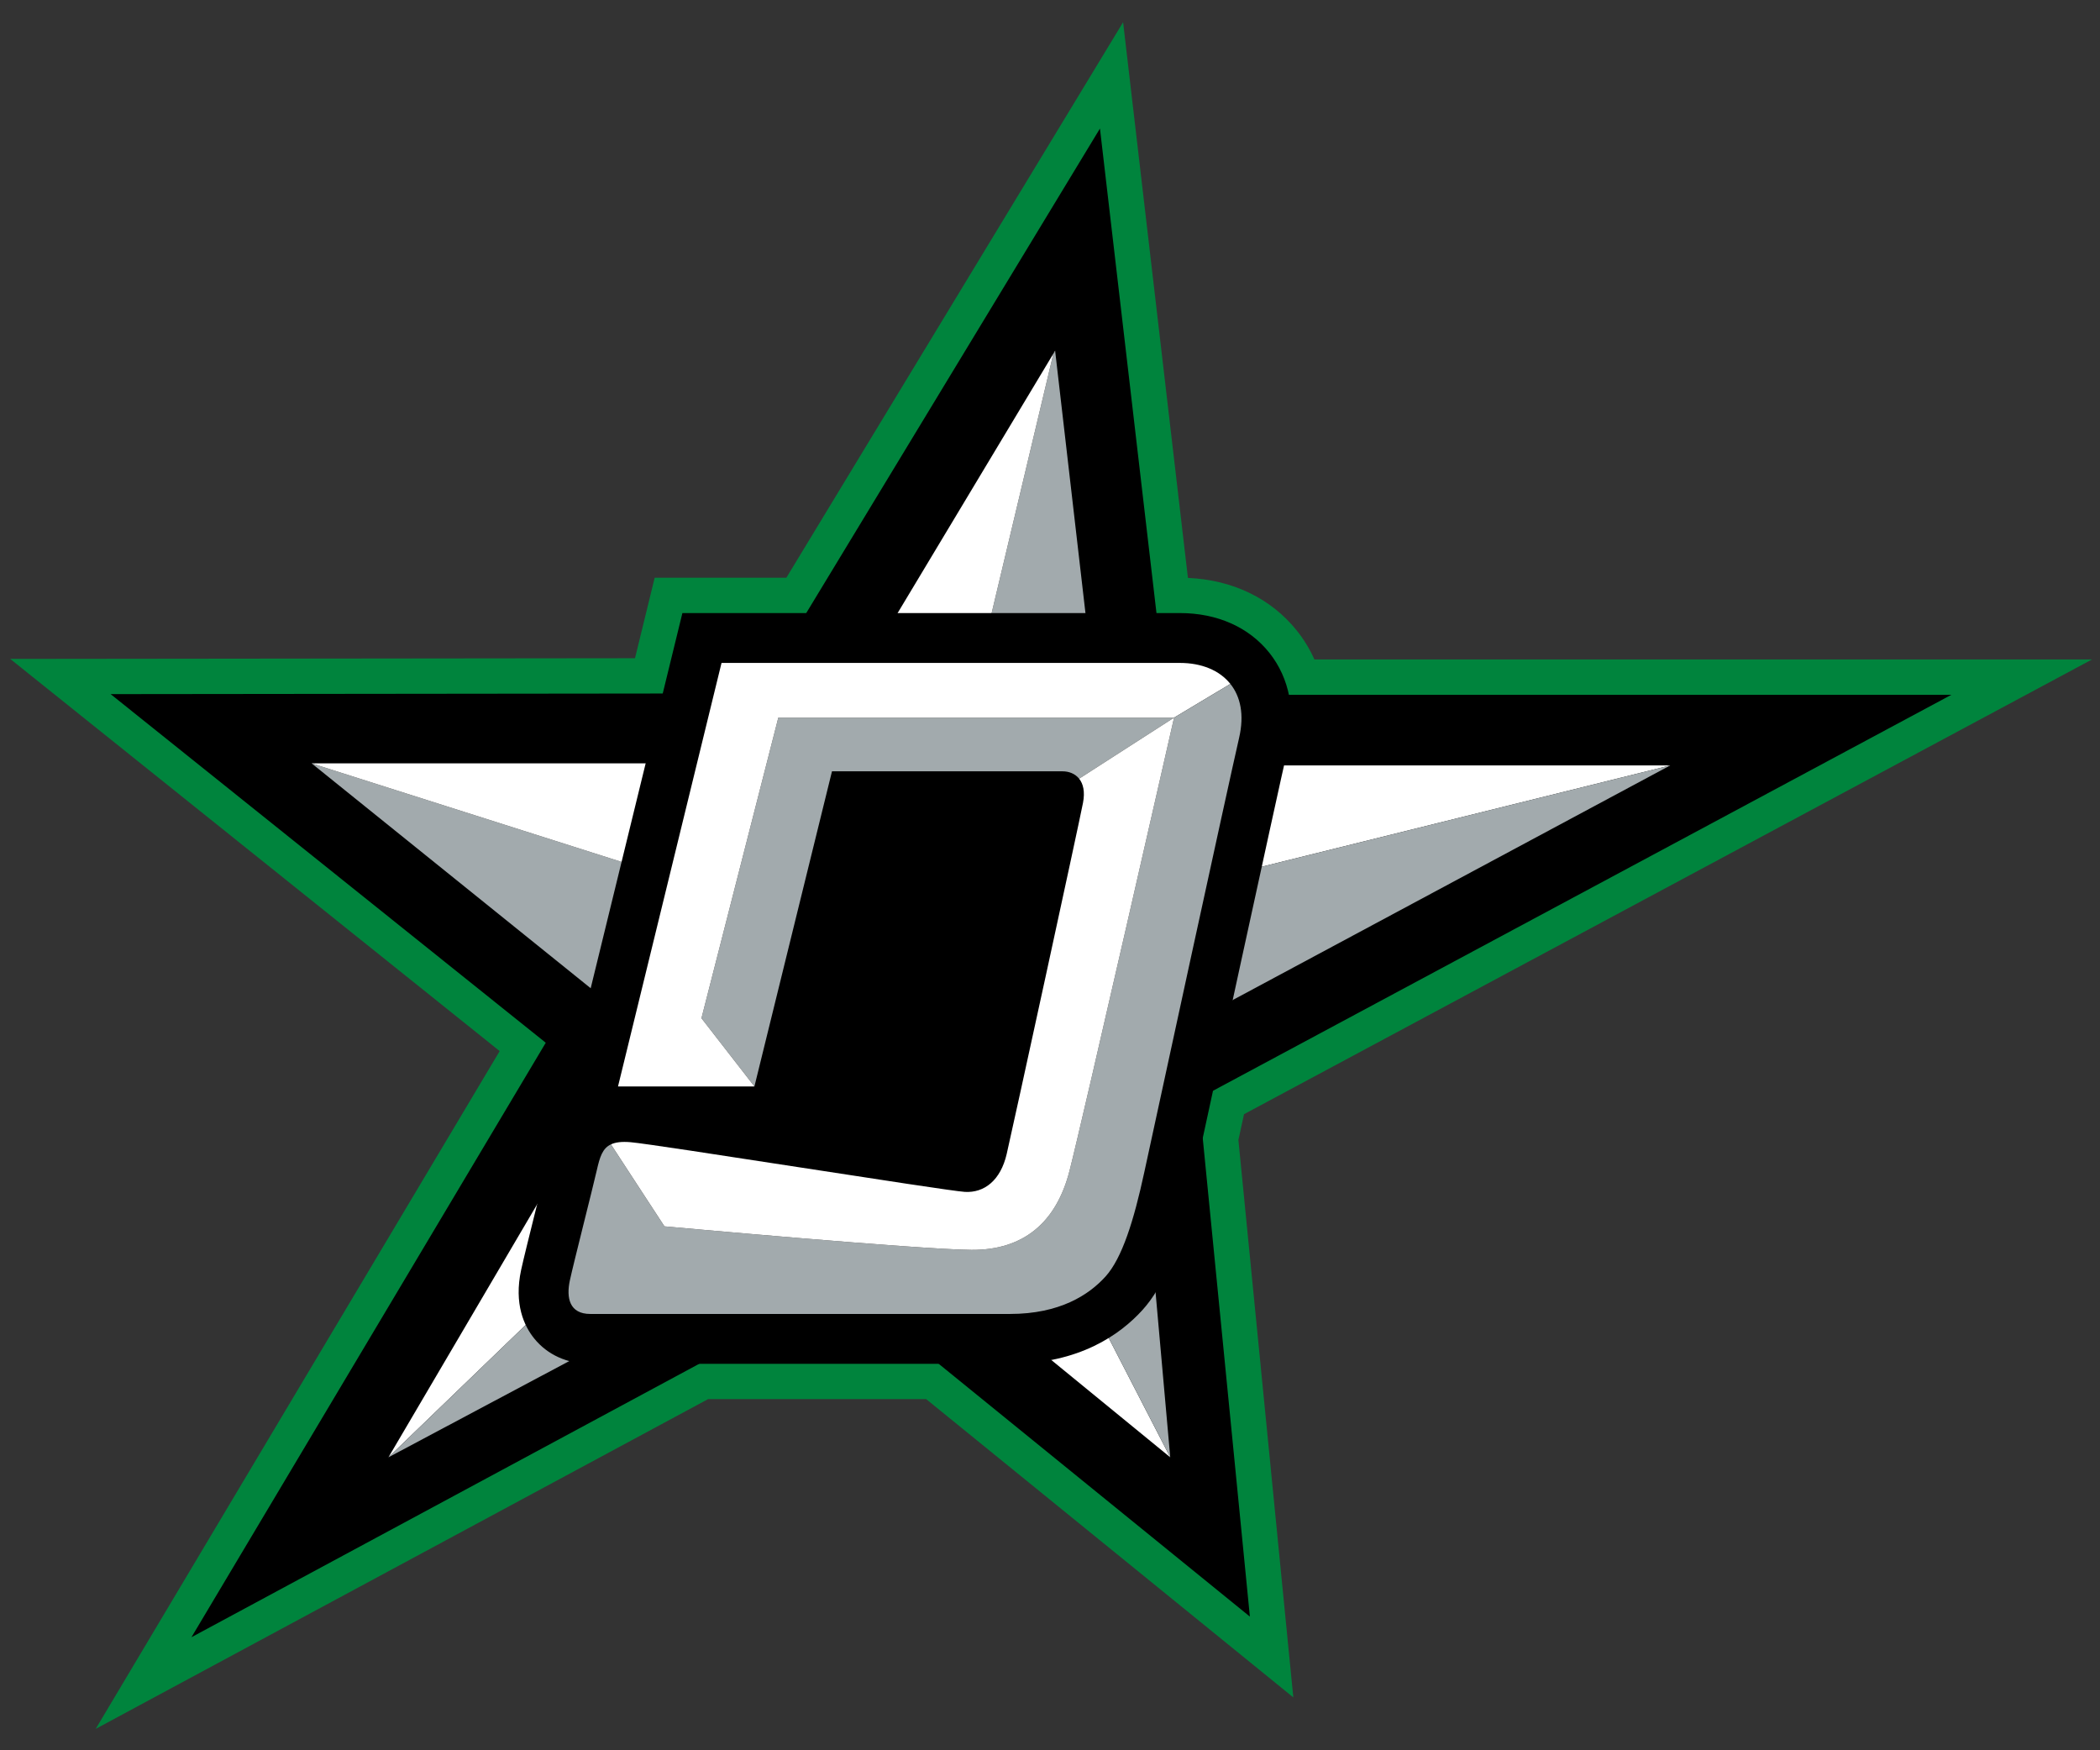
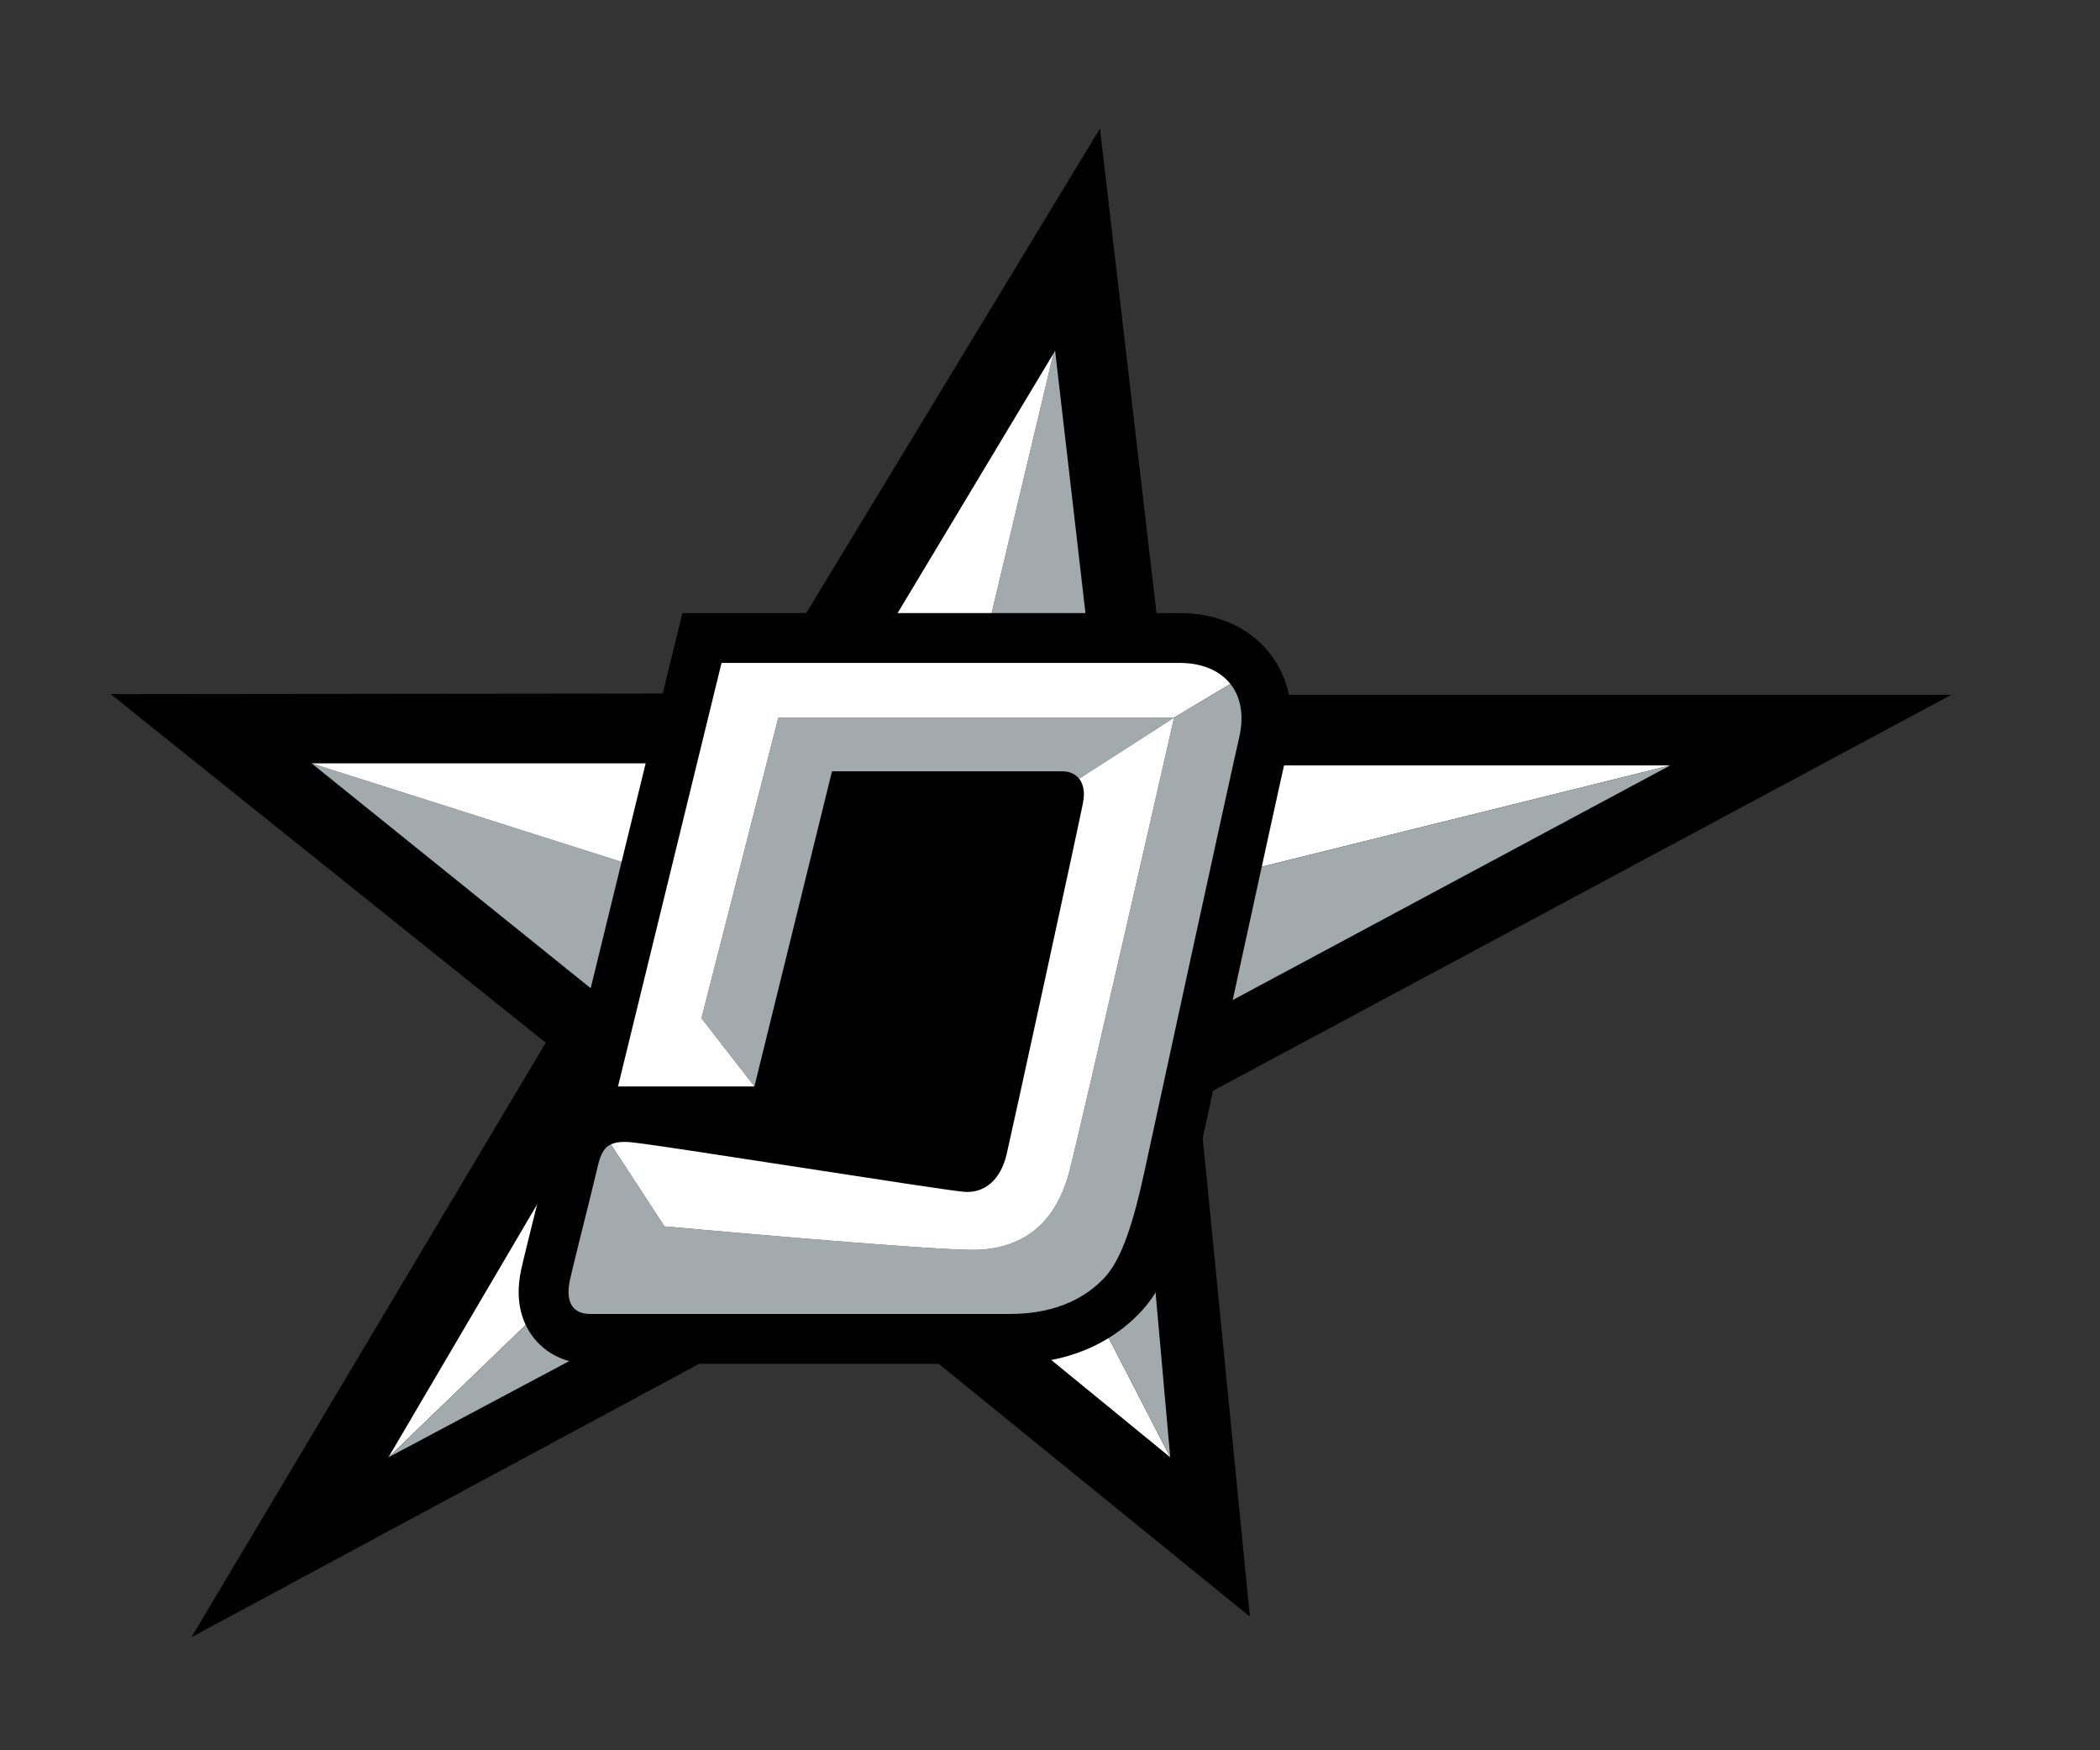
<svg xmlns="http://www.w3.org/2000/svg" version="1.1" x="0px" y="0px" width="300px" height="250px" viewBox="0 0 300 250" enable-background="new 0 0 300 250" xml:space="preserve">
  <rect x="0" y="0" width="300" height="250" fill="#333333" stroke="none" />
  <g id="Layer_1">
-     <path fill="#00843D" d="M177.716,159.147l121.142-64.953H187.772c-0.653-1.467-1.487-2.837-2.493-4.099   c-3.681-4.612-9.179-7.268-15.575-7.549l-9.261-79.372l-48.106,79.347H93.525l-2.811,11.496L1.457,94.115l69.925,56.016   l-57.711,96.813l87.483-47.101h31.157l52.449,42.603l-7.844-79.613L177.716,159.147z" />
    <polygon points="278.771,99.239 166.572,99.239 157.136,18.361 108.22,99.043 15.805,99.145 77.965,148.94 27.351,233.85    120.461,183.72 178.554,230.905 171.26,156.885  " />
    <polygon fill="#FFFFFF" points="91.505,146.89 55.494,208.153 130.082,136.236  " />
    <polygon fill="#A2AAAD" points="44.514,109.033 91.505,146.89 130.082,136.236  " />
    <polygon fill="#A2AAAD" points="130.082,136.236 55.494,208.153 123.157,172.146  " />
    <polygon fill="#FFFFFF" points="157.582,109.33 130.082,136.236 238.6,109.33  " />
    <polygon fill="#A2AAAD" points="150.742,50.188 150.479,50.521 130.082,136.236 157.582,109.33  " />
    <polygon fill="#FFFFFF" points="123.157,172.146 167.178,208.153 130.082,136.236  " />
    <polygon fill="#A2AAAD" points="238.6,109.33 130.082,136.236 167.178,208.153 162.034,150.382  " />
    <polygon fill="#FFFFFF" points="150.479,50.521 150.742,50.188 150.731,50.1 115.34,109.033 44.514,109.033 130.082,136.236  " />
    <path d="M181.335,93.242L181.335,93.242c-2.92-3.66-7.456-5.675-12.772-5.675H97.485l-18.271,74.736h0.085   c-0.522,1.237-0.787,2.398-0.973,3.214c-0.277,1.216-1.009,4.154-1.717,6.996c-0.946,3.796-1.839,7.381-2.159,8.863   c-1.054,4.887,0.433,8.028,1.866,9.804c1.884,2.334,4.73,3.619,8.015,3.619h59.947c9.894,0,15.755-4.178,18.93-7.684   c3.079-3.399,5.172-8.663,7.223-18.166c1.672-7.746,11.983-55.253,13.532-61.979C185.164,101.746,184.231,96.871,181.335,93.242z" />
    <path fill="#A2AAAD" d="M111.188,102.504l-10.98,42.933l7.567,9.744l11.08-45.01c0,0,31.161,0,32.941,0   c0.894,0,1.779,0.324,2.364,1.052l13.563-8.719H111.188z" />
    <path fill="#FFFFFF" d="M168.563,94.689c-5.886,0-65.487,0-65.487,0l-14.789,60.492h19.488l-7.567-9.744l10.98-42.933h56.534   l8.046-4.819C174.207,95.728,171.624,94.689,168.563,94.689z" />
    <path fill="#A2AAAD" d="M175.768,97.685l-8.046,4.819c0,0-13.058,57.425-14.938,64.745c-1.879,7.319-6.529,11.326-13.998,11.277   c-7.469-0.05-43.872-3.364-43.872-3.364l-7.64-11.705c-1.205,0.566-1.587,1.81-2.005,3.644c-0.644,2.819-3.314,13.255-3.858,15.777   s-0.049,4.799,2.918,4.799c2.967,0,52.824,0,59.947,0s11.277-2.721,13.652-5.342c2.374-2.622,4.055-8.013,5.539-14.889   c1.483-6.875,11.97-55.198,13.553-62.074C177.779,102.074,177.208,99.49,175.768,97.685z" />
    <path fill="#FFFFFF" d="M138.787,178.526c7.469,0.049,12.118-3.958,13.998-11.277c1.88-7.32,14.938-64.745,14.938-64.745   l-13.563,8.719c0.58,0.724,0.862,1.846,0.554,3.449c-0.618,3.215-10.04,46.468-10.906,50.178c-0.865,3.71-3.165,5.564-5.984,5.392   s-44.144-6.801-47.755-7.098c-1.263-0.104-2.145,0.009-2.792,0.313l7.64,11.705C94.915,175.162,131.318,178.477,138.787,178.526z" />
  </g>
  <g id="Layer_2">
</g>
</svg>